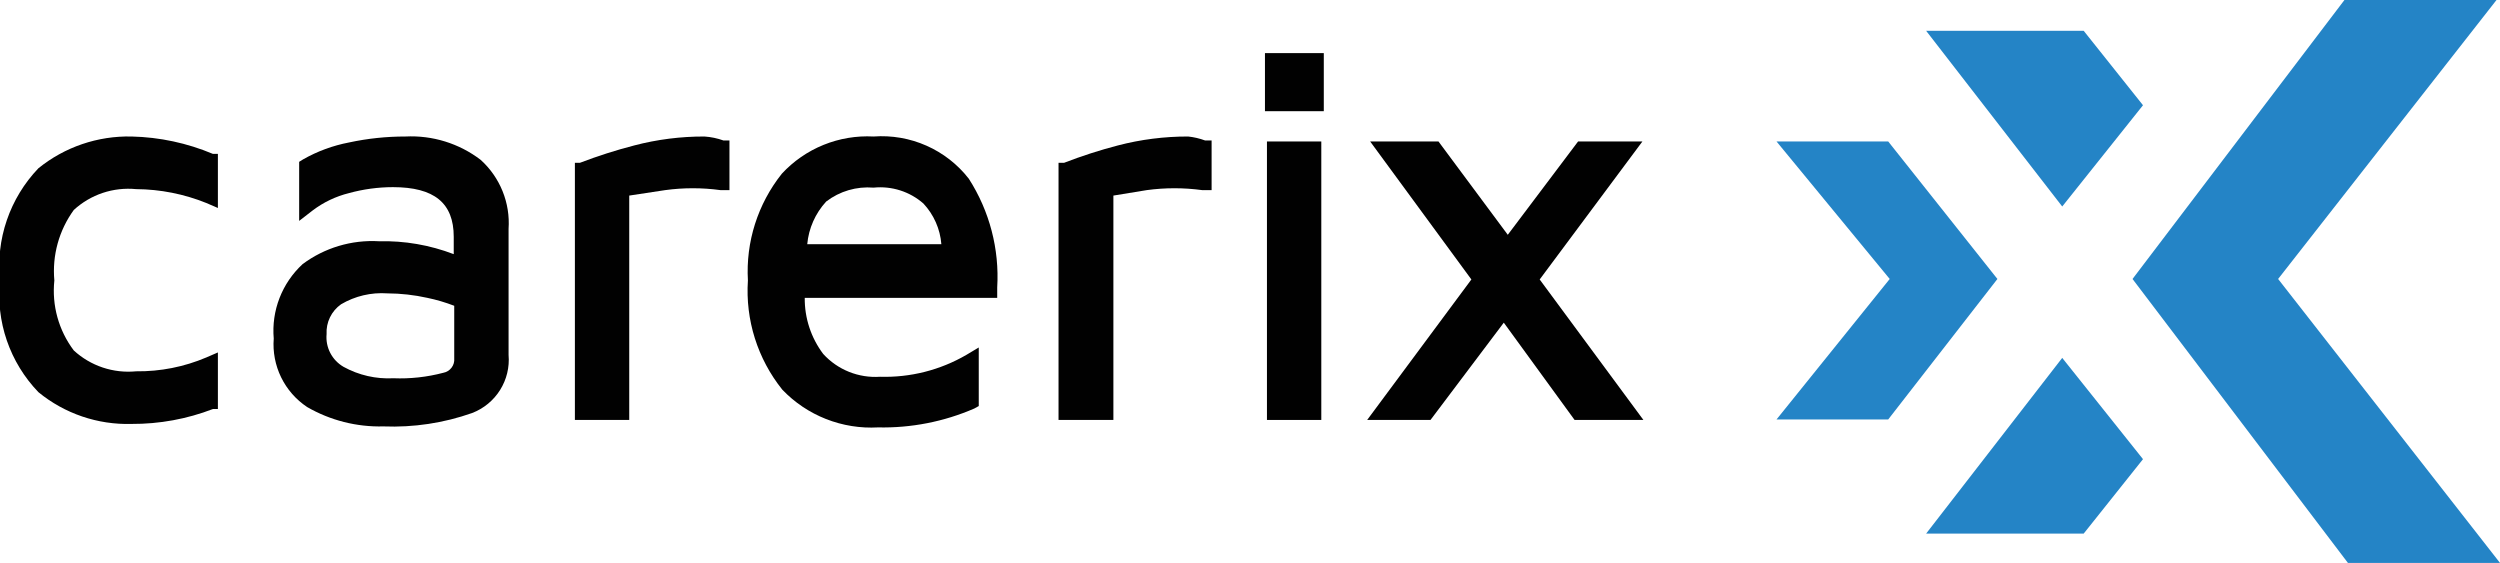
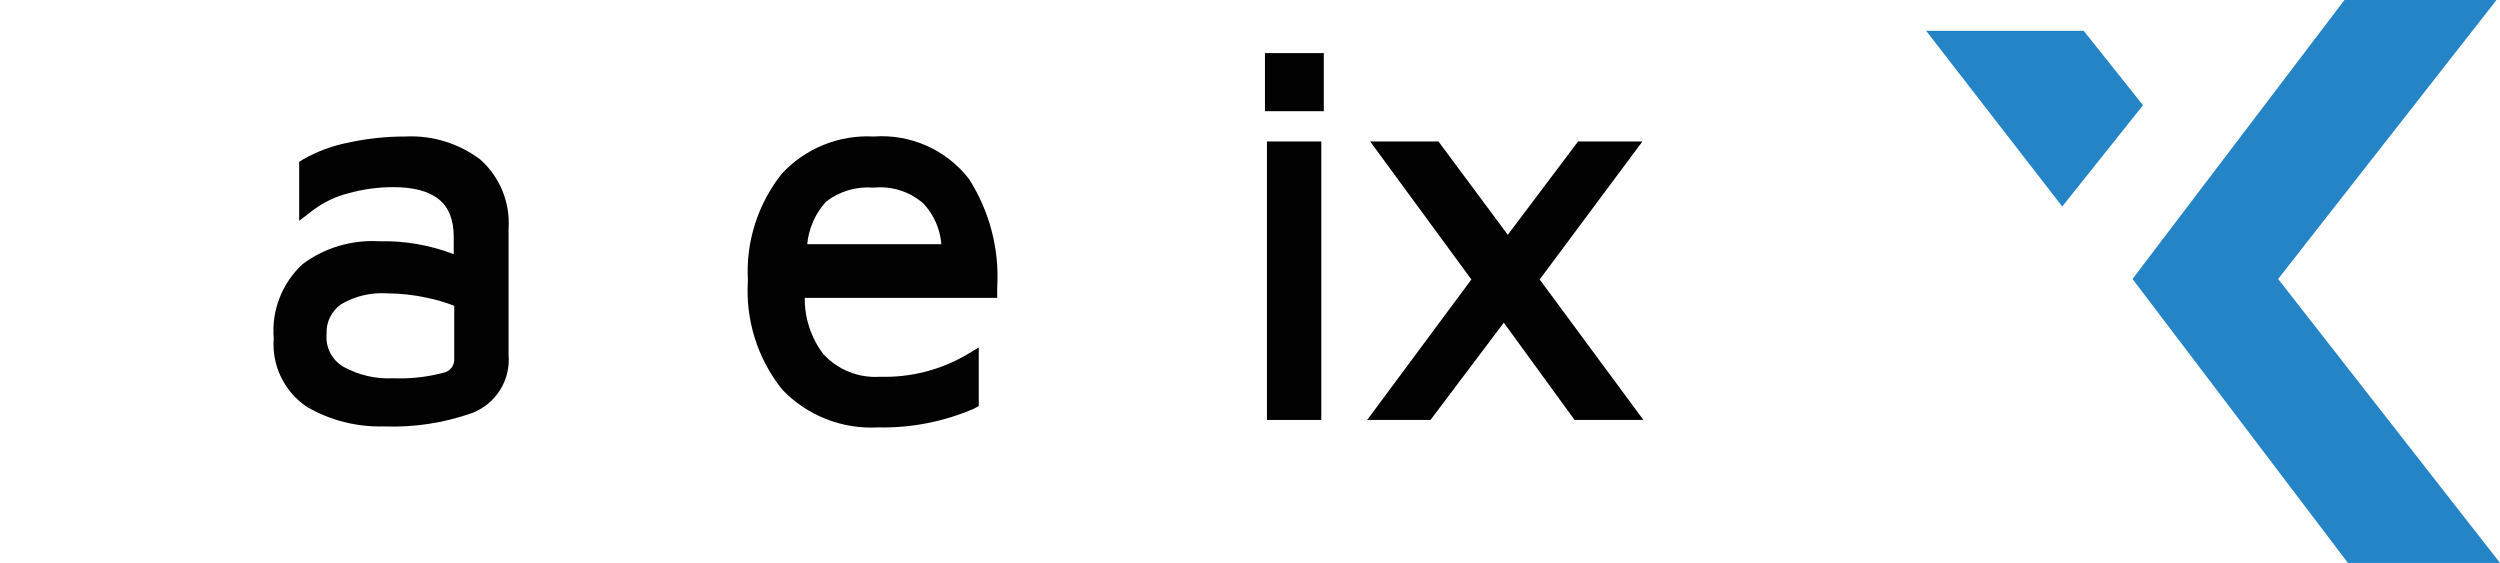
<svg xmlns="http://www.w3.org/2000/svg" width="302" height="68" viewBox="0 0 302 68" fill="none">
-   <path d="M15.901 16.49C11.808 16.396 7.815 17.757 4.638 20.328C2.926 22.119 1.625 24.258 0.825 26.597C0.024 28.937 -0.257 31.422 4.18946e-05 33.88C-0.256 36.329 0.025 38.805 0.826 41.135C1.627 43.465 2.928 45.593 4.638 47.372C7.802 49.967 11.804 51.331 15.901 51.21C19.258 51.228 22.588 50.617 25.719 49.411H26.321V42.575L24.936 43.175C22.253 44.317 19.361 44.889 16.443 44.854C15.081 44.987 13.706 44.831 12.408 44.397C11.11 43.963 9.92 43.26 8.914 42.335C7.087 39.913 6.248 36.893 6.565 33.88C6.29 30.853 7.125 27.828 8.914 25.365C9.92 24.44 11.11 23.737 12.408 23.303C13.706 22.869 15.081 22.714 16.443 22.847C19.355 22.865 22.238 23.435 24.936 24.526L26.321 25.125V18.589H25.719C22.608 17.28 19.277 16.568 15.901 16.49Z" fill="#010101" />
  <path d="M58.063 19.309C55.464 17.324 52.24 16.325 48.968 16.49C46.68 16.488 44.398 16.729 42.162 17.21C40.215 17.582 38.343 18.271 36.621 19.249L36.139 19.549V26.684L37.765 25.425C39.072 24.434 40.568 23.72 42.162 23.326C43.889 22.852 45.671 22.61 47.462 22.607C52.462 22.607 54.811 24.526 54.811 28.603V30.702C51.931 29.598 48.861 29.068 45.776 29.143C42.474 28.952 39.21 29.929 36.56 31.901C35.329 33.037 34.374 34.437 33.768 35.996C33.163 37.555 32.923 39.231 33.067 40.896C32.942 42.508 33.25 44.123 33.959 45.578C34.669 47.032 35.753 48.272 37.103 49.171C39.898 50.784 43.088 51.594 46.318 51.51C49.963 51.654 53.601 51.105 57.039 49.891C58.435 49.352 59.618 48.377 60.411 47.112C61.204 45.847 61.563 44.36 61.436 42.875V27.644C61.542 26.091 61.293 24.535 60.709 23.091C60.125 21.648 59.221 20.355 58.063 19.309ZM54.871 43.295C54.908 43.697 54.792 44.098 54.547 44.42C54.302 44.742 53.945 44.961 53.546 45.034C51.583 45.552 49.552 45.775 47.523 45.693C45.425 45.805 43.338 45.327 41.499 44.314C40.815 43.917 40.258 43.334 39.895 42.633C39.532 41.932 39.379 41.142 39.452 40.356C39.414 39.659 39.554 38.963 39.86 38.334C40.165 37.704 40.626 37.163 41.198 36.758C42.887 35.761 44.841 35.301 46.8 35.439C48.421 35.447 50.036 35.628 51.618 35.979C52.727 36.21 53.815 36.531 54.871 36.938V43.295Z" fill="#010101" />
-   <path d="M85.107 16.491C82.241 16.48 79.386 16.843 76.614 17.57C74.388 18.146 72.196 18.847 70.049 19.669H69.447V50.73H76.012V23.626L80.349 22.967C82.567 22.664 84.816 22.664 87.034 22.967H88.118V16.97H87.396C86.659 16.705 85.888 16.544 85.107 16.491Z" fill="#010101" />
  <path d="M105.525 16.49C103.459 16.38 101.394 16.726 99.478 17.504C97.562 18.281 95.843 19.471 94.443 20.988C91.537 24.64 90.079 29.228 90.347 33.88C90.032 38.64 91.514 43.345 94.503 47.072C95.984 48.621 97.785 49.831 99.782 50.617C101.779 51.404 103.923 51.75 106.067 51.63C110.062 51.717 114.029 50.94 117.692 49.351L118.234 49.051V41.975L116.728 42.875C113.572 44.708 109.961 45.623 106.308 45.513C105.029 45.599 103.747 45.396 102.557 44.918C101.368 44.441 100.303 43.701 99.442 42.755C97.971 40.802 97.187 38.42 97.213 35.979H120.463V34.72C120.741 30.091 119.539 25.494 117.03 21.587C115.683 19.858 113.928 18.488 111.921 17.599C109.914 16.709 107.717 16.329 105.525 16.49ZM97.515 29.503C97.69 27.581 98.494 25.769 99.803 24.346C101.434 23.095 103.474 22.496 105.525 22.667C106.608 22.556 107.702 22.669 108.738 22.999C109.775 23.329 110.732 23.869 111.549 24.586C112.808 25.934 113.572 27.667 113.717 29.503H97.515Z" fill="#010101" />
-   <path d="M143.531 16.49C140.666 16.484 137.811 16.846 135.039 17.57C132.832 18.145 130.66 18.846 128.534 19.669H127.871V50.73H134.497V23.626L138.532 22.966C140.75 22.665 143 22.665 145.218 22.966H146.362V16.97H145.579C144.919 16.726 144.231 16.564 143.531 16.49Z" fill="#010101" />
  <path d="M159.613 17.09H153.048V50.73H159.613V17.09Z" fill="#010101" />
  <path d="M159.914 6.416H152.807V13.432H159.914V6.416Z" fill="#010101" />
  <path d="M185.994 33.76L198.402 17.09H190.632L182.14 28.363L173.768 17.09H165.516L177.743 33.76L165.154 50.73H172.804L181.658 38.977L190.211 50.73H198.523L185.994 33.76Z" fill="#010101" />
-   <path d="M232.674 64.462H251.707L258.874 55.467L249.117 43.234L232.674 64.462Z" fill="#2484C6" />
  <path d="M275.197 33.7L301.578 0H283.208L257.609 33.7L283.629 68H302L275.197 33.7Z" fill="#2484C6" />
  <path d="M258.874 12.713L251.707 3.718H232.674L249.117 24.945L258.874 12.713Z" fill="#2484C6" />
-   <path d="M228.096 17.09H214.604L228.277 33.7L214.604 50.67H228.096L241.287 33.7L228.096 17.09Z" fill="#2484C6" />
</svg>